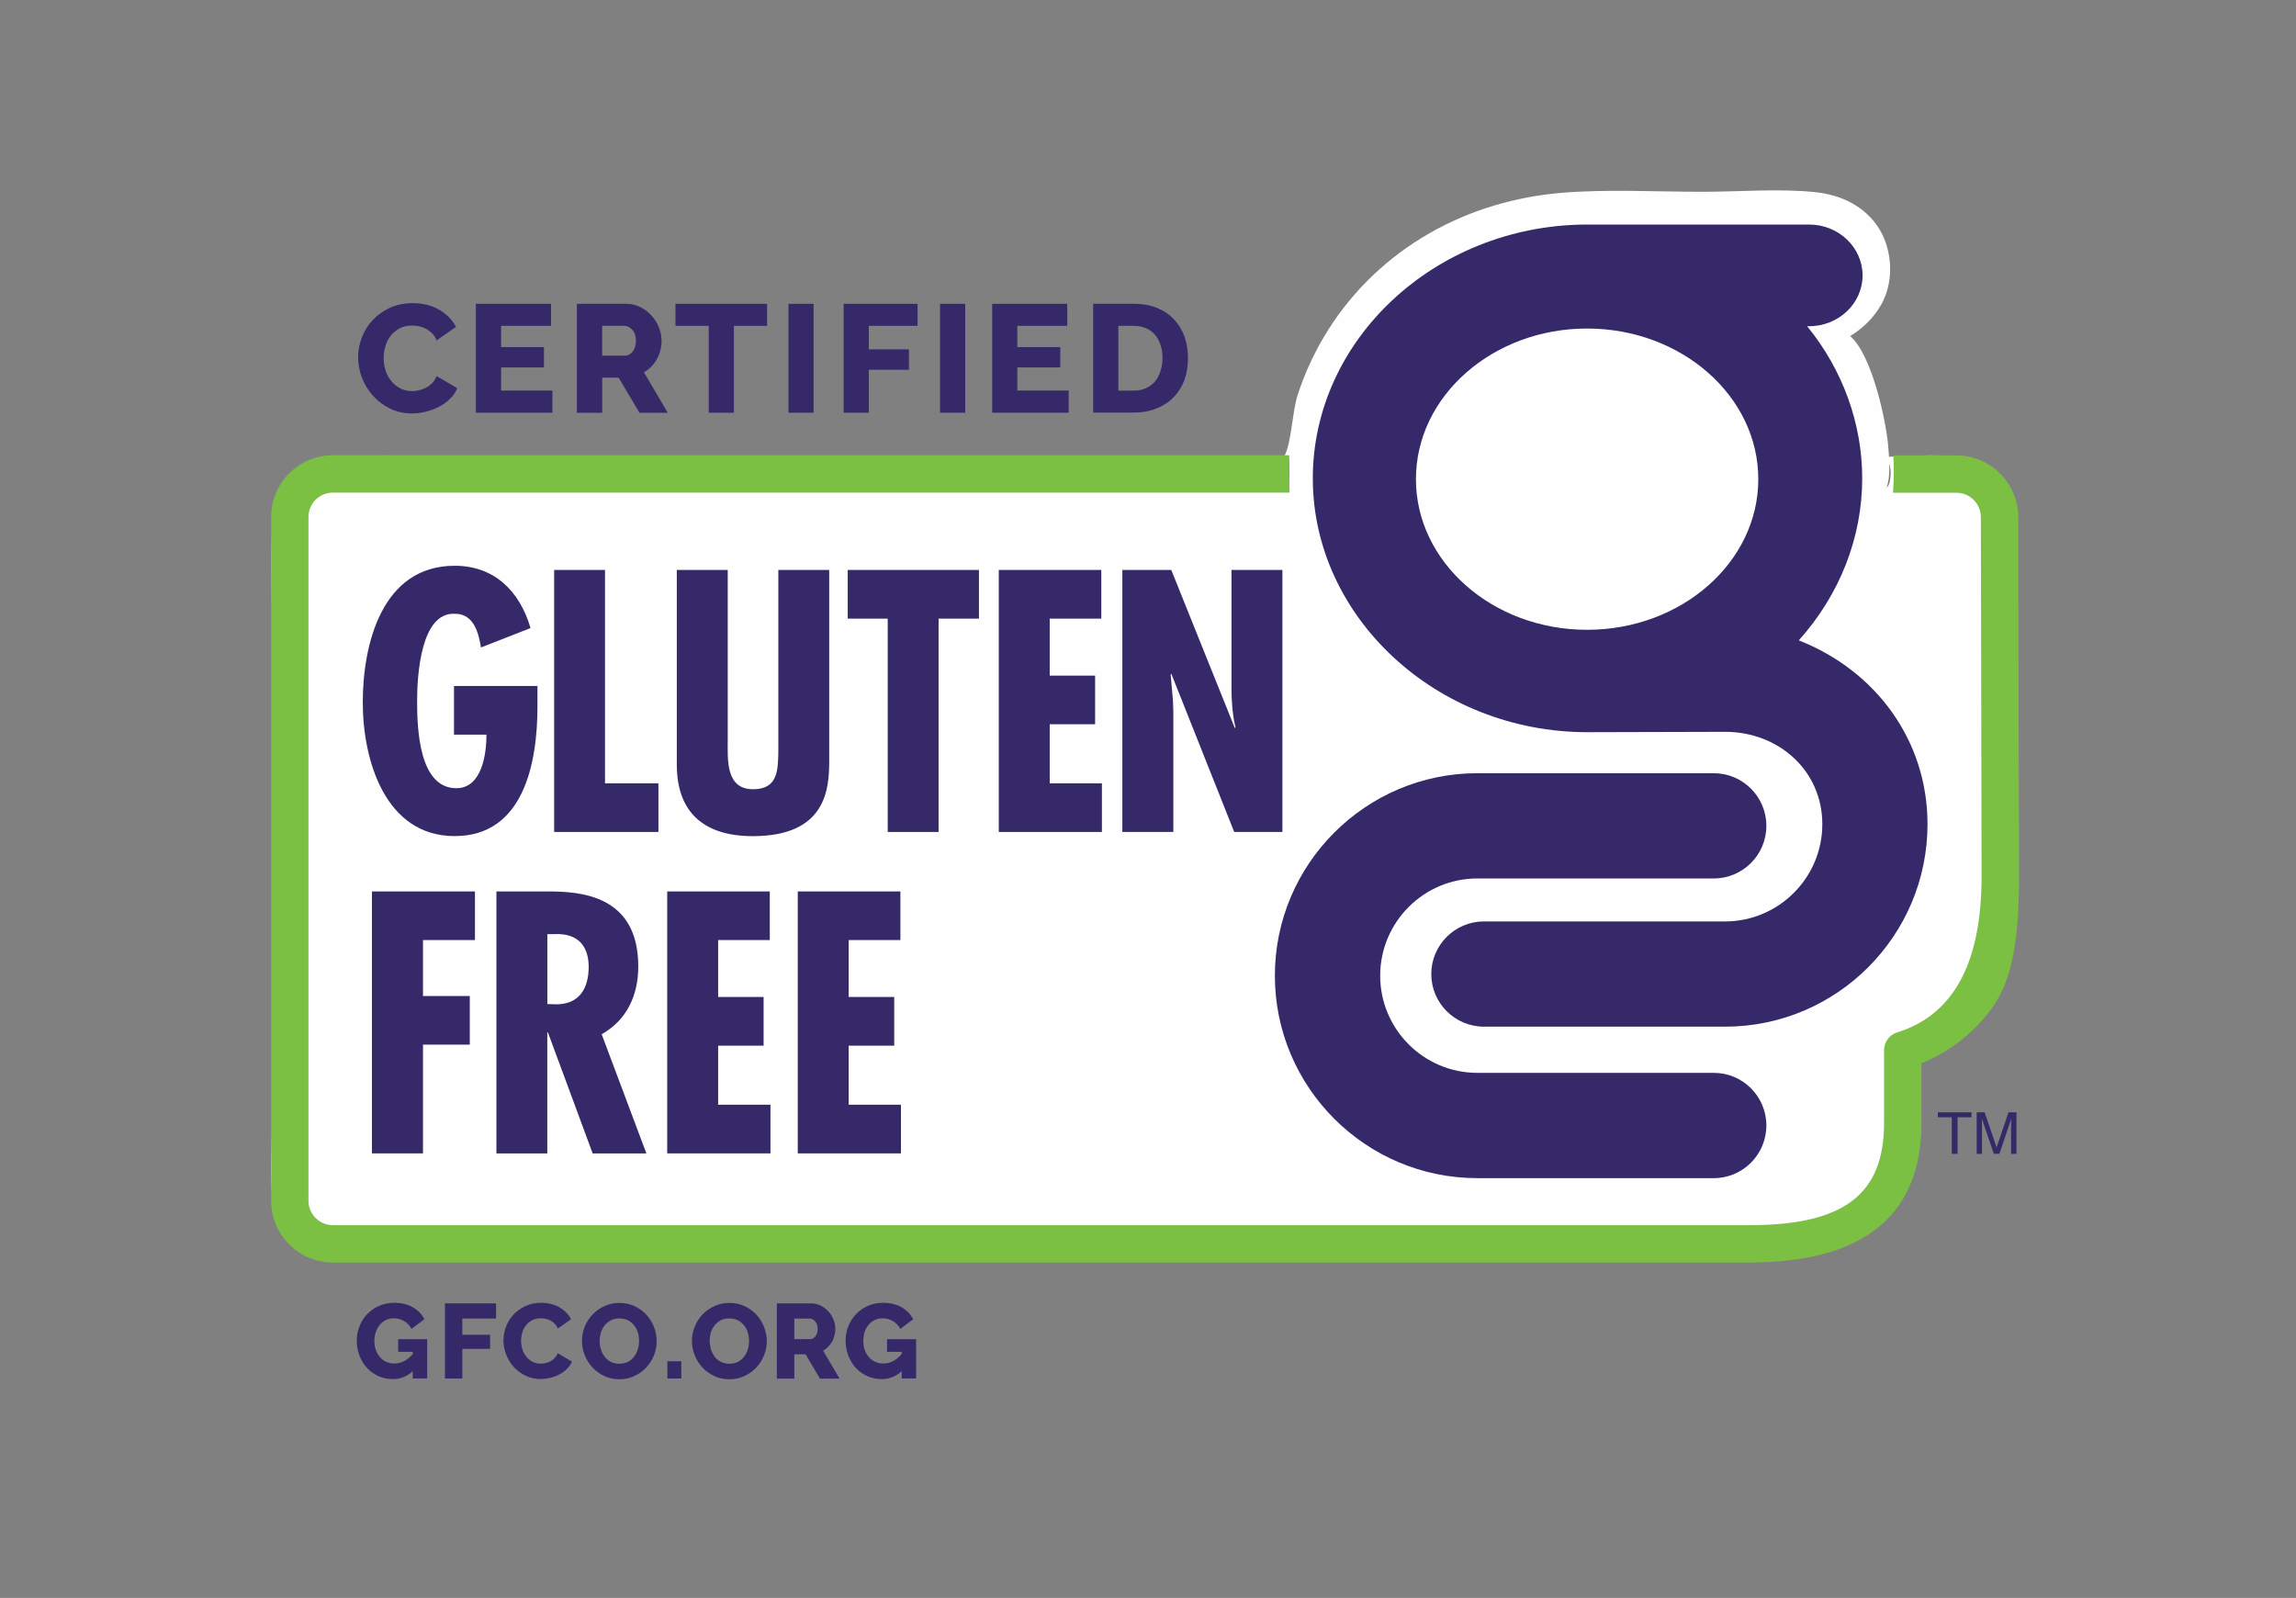
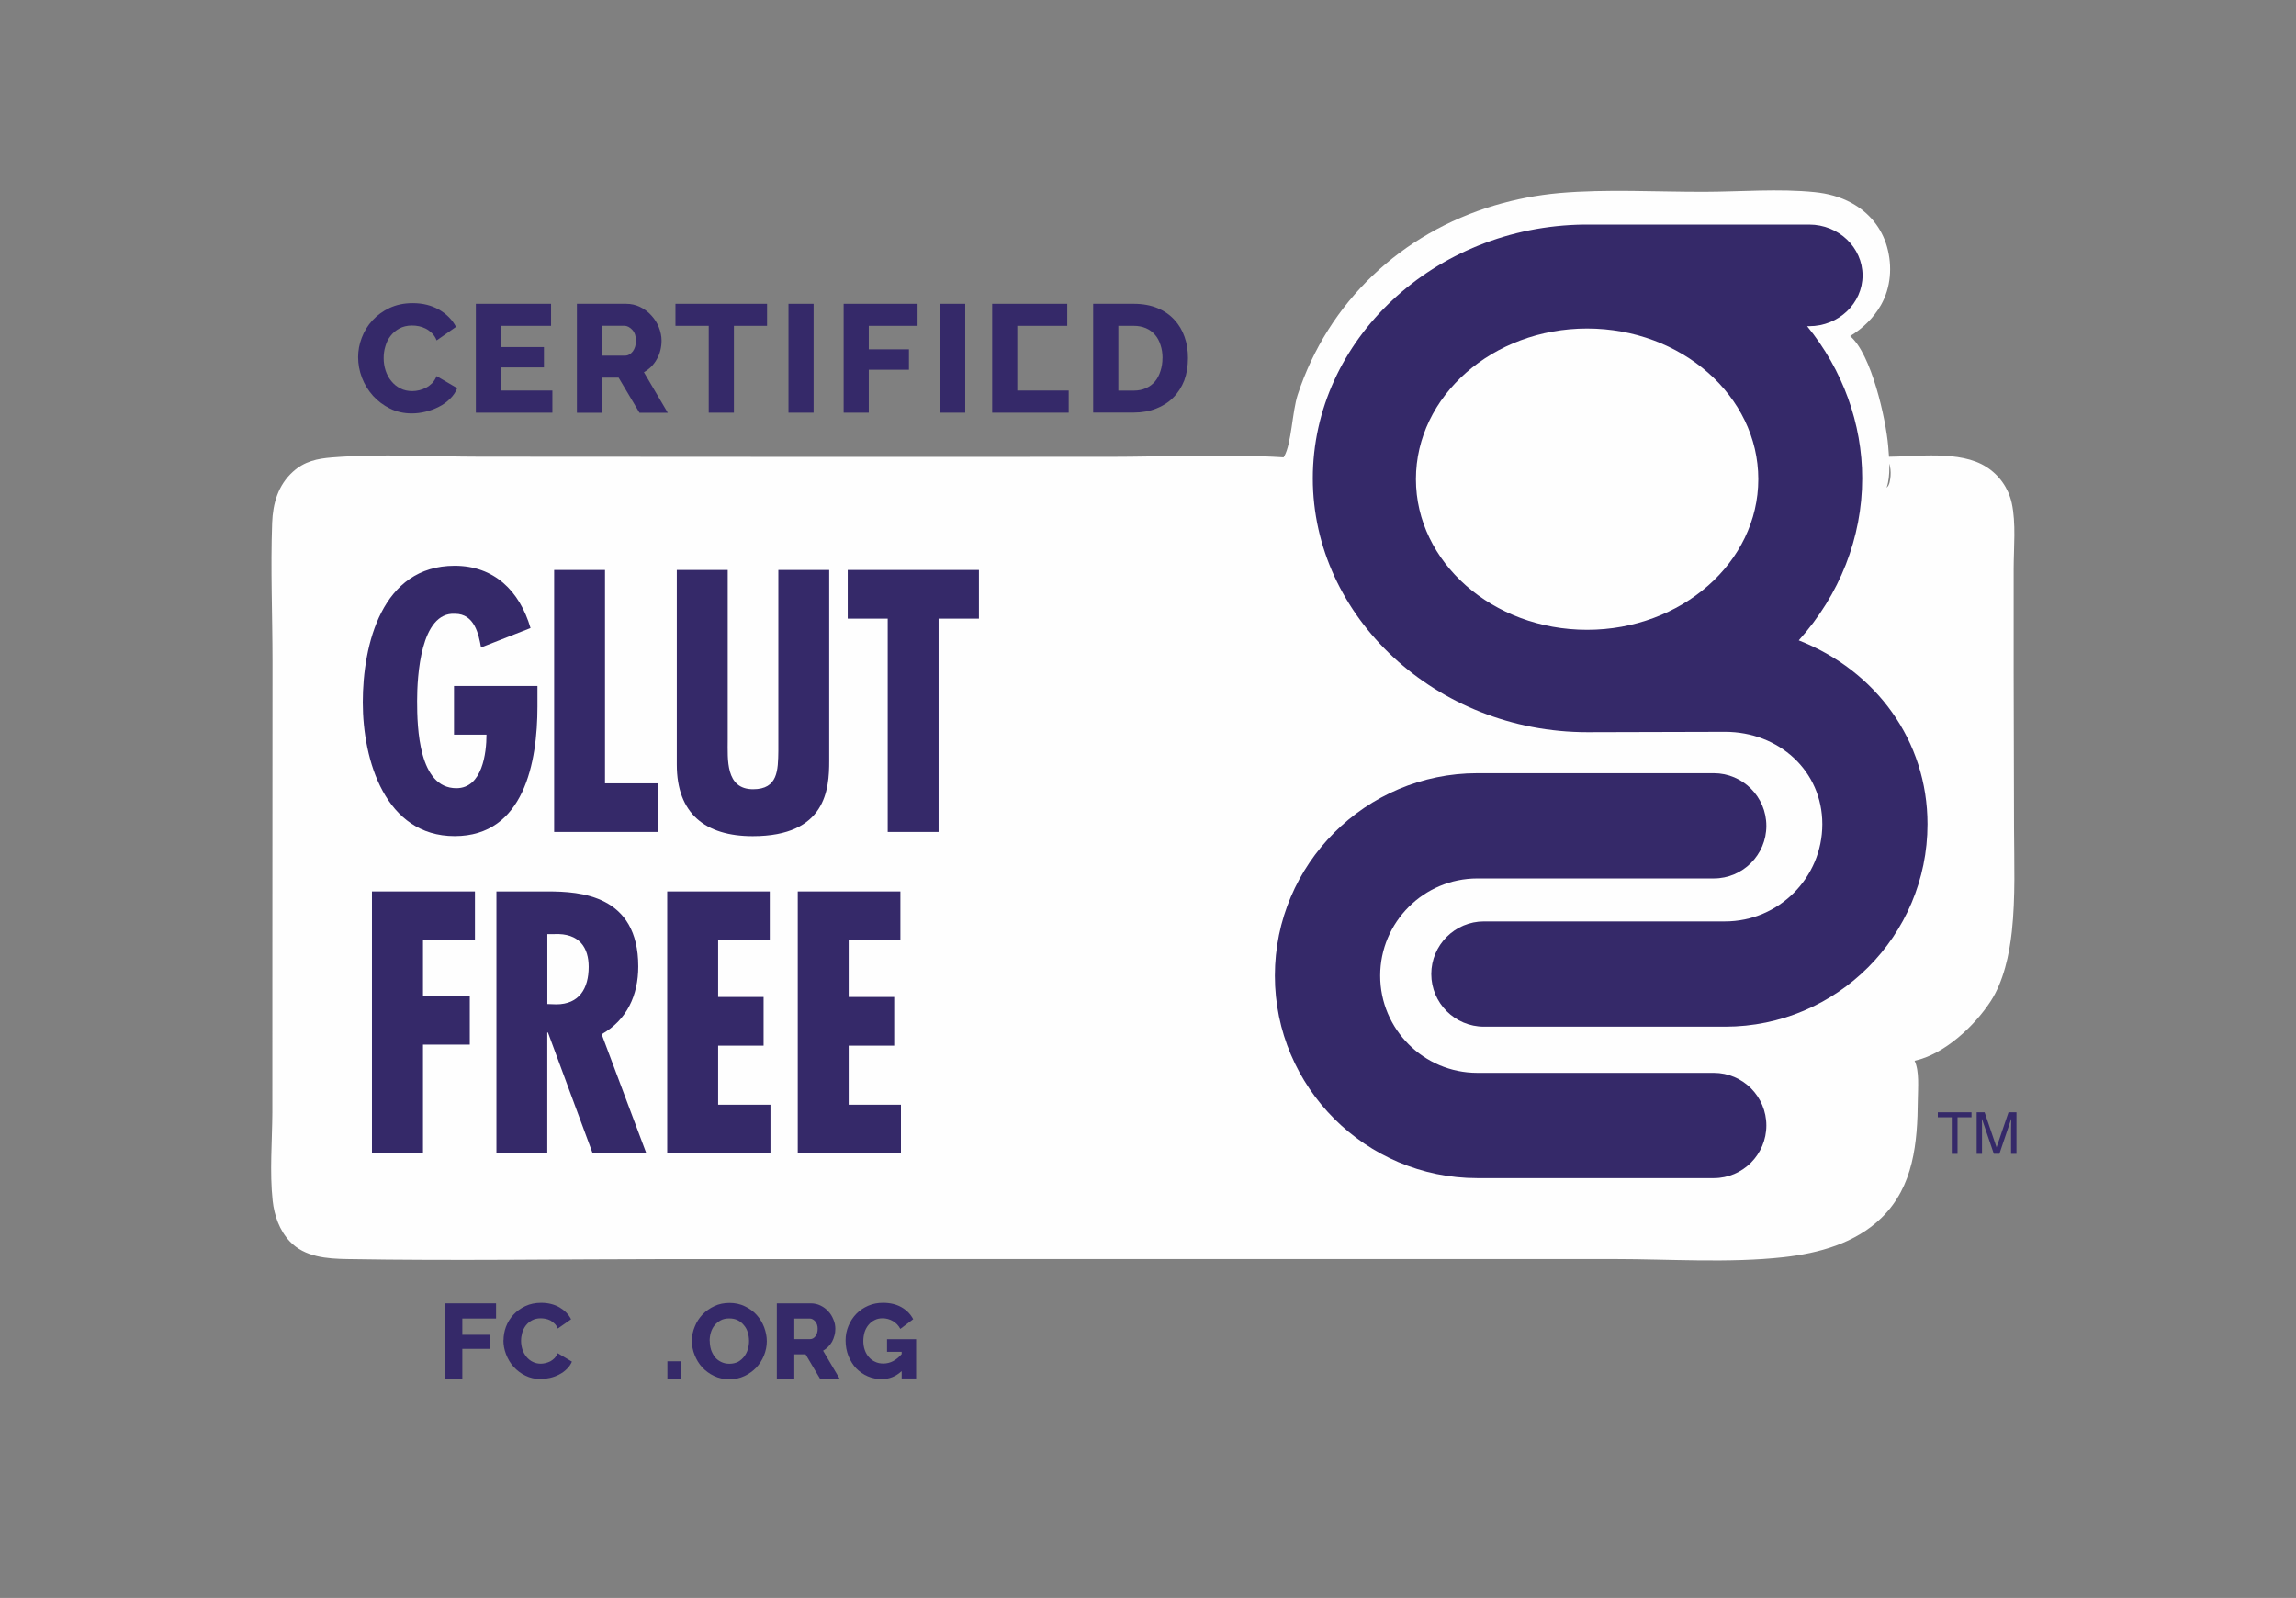
<svg xmlns="http://www.w3.org/2000/svg" width="398" height="277" viewBox="0 0 398 277" fill="none">
  <rect x="0" y="0" width="398" height="277" fill="#808080" stroke="none" />
  <g clip-path="url(#clip0_2101_145)">
    <path d="M222.506 79.276C222.541 79.219 222.577 79.162 222.608 79.103C223.887 76.89 223.989 71.357 224.957 68.408C230.243 52.331 242.879 40.428 259.104 35.599C262.737 34.523 266.472 33.807 270.252 33.462C278.517 32.74 287.085 33.263 295.395 33.245C301.689 33.231 308.337 32.666 314.569 33.3C316.816 33.529 318.979 34.094 320.969 35.187C323.989 36.847 326.183 39.476 327.112 42.805C328.049 46.152 327.787 49.815 326.063 52.864C324.806 55.083 322.888 56.948 320.711 58.263C324.402 61.361 326.903 72.632 327.307 77.298C327.489 79.445 327.76 82.516 327.032 84.548C327.307 84.284 327.449 84.01 327.542 83.643C327.911 82.144 327.782 80.526 327.005 79.184C332.25 79.174 339.774 78.004 344.336 80.946C346.57 82.365 348.151 84.612 348.724 87.192C349.492 90.689 349.066 94.94 349.061 98.544V116.729L349.124 143.434C349.141 149.395 349.39 155.515 348.746 161.446C348.306 165.471 347.311 170.111 345.086 173.545C342.301 177.837 337.034 182.776 331.886 183.881C332.748 185.707 332.464 188.602 332.446 190.647C332.379 198.075 331.762 205.648 326.126 211.129C321.617 215.517 315.284 217.252 309.181 217.929C299.681 218.983 289.443 218.256 279.868 218.253L223.94 218.253L116.044 218.26C97.447 218.265 78.796 218.577 60.207 218.256C56.663 218.195 52.811 217.918 50.239 215.197C48.444 213.298 47.544 210.709 47.264 208.151C46.72 203.19 47.181 197.817 47.209 192.814L47.213 164.617L47.235 114.608C47.231 106.64 46.884 98.582 47.174 90.626C47.296 87.271 48.198 84.104 50.779 81.77C52.79 79.953 54.999 79.496 57.6 79.289C65.971 78.623 74.779 79.162 83.188 79.165L133.589 79.193L192.148 79.191C202.199 79.185 212.49 78.655 222.506 79.276Z" fill="#FEFEFE" />
    <path d="M223.519 85.428C223.498 85.134 223.466 84.818 223.456 84.513C223.403 83.577 223.361 82.651 223.361 81.715C223.361 80.778 223.392 79.873 223.466 78.958L223.519 85.439V85.428Z" fill="#352969" />
-     <path d="M349.853 89.657C349.853 86.648 348.611 83.923 346.612 81.998C345.697 81.072 344.592 80.335 343.372 79.809C342.078 79.252 340.647 78.947 339.153 78.947H328.201C328.243 79.862 328.285 80.788 328.285 81.703C328.285 82.618 328.253 83.576 328.201 84.491C328.19 84.807 328.159 85.122 328.127 85.417H339.153C341.468 85.417 343.372 87.311 343.372 89.646L343.498 151.93C343.498 165.891 339.279 175.738 328.874 178.958C327.517 179.368 326.591 180.641 326.591 182.051V194.676C326.591 207.08 319.595 212.382 303.203 212.382H57.7C55.385 212.382 53.47 210.468 53.47 208.153V89.625C53.47 87.29 55.353 85.396 57.7 85.396H223.519L223.466 78.915H57.7C51.797 78.915 47 83.702 47 89.625V208.153C47 214.045 51.797 218.853 57.7 218.853H303.203C313.44 218.853 321.057 216.685 326.034 212.382C330.715 208.363 333.072 202.43 333.072 194.676V184.323C336.639 182.861 341.436 180.062 345.255 174.802C348.937 169.773 349.989 162.461 349.989 151.919L349.842 89.636L349.853 89.657Z" fill="#7BC043" />
    <path d="M297.08 185.976H256.091C246.791 185.976 239.247 178.411 239.247 169.132C239.247 159.852 246.791 152.277 256.091 152.277H297.08C302.109 152.277 306.191 148.185 306.191 143.156C306.191 138.127 302.109 134.034 297.08 134.034H256.091C236.743 134.034 220.994 149.784 220.994 169.132C220.994 188.479 236.733 204.229 256.091 204.229H297.08C302.109 204.229 306.191 200.126 306.191 195.097C306.191 190.068 302.109 185.976 297.08 185.976Z" fill="#352969" />
    <path d="M304.792 83.061C304.792 97.464 291.483 109.173 275.113 109.173C258.742 109.173 245.444 97.464 245.444 83.061C245.444 68.658 258.763 56.948 275.113 56.948C291.462 56.948 304.792 68.658 304.792 83.061ZM311.809 111.004C318.9 103.113 322.804 93.192 322.804 82.913C322.804 73.434 319.437 64.134 313.261 56.548H313.619C318.722 56.548 322.867 52.592 322.867 47.742C322.867 42.892 318.722 38.926 313.619 38.926H274.608C248.663 39.21 227.569 58.936 227.569 82.924C227.569 106.911 248.926 126.922 275.186 126.922C276.154 126.922 298.911 126.859 299.037 126.859C308.327 126.859 315.891 133.592 315.891 142.872C315.891 152.151 308.327 159.726 299.037 159.726H257.238C252.198 159.726 248.106 163.819 248.106 168.848C248.106 173.877 252.198 177.969 257.238 177.969H299.037C318.385 177.969 334.124 162.23 334.124 142.861C334.124 128.405 325.202 116.264 311.809 111.004Z" fill="#352969" />
    <path d="M62.076 61.935C62.076 60.799 62.276 59.673 62.708 58.548C63.129 57.432 63.749 56.412 64.57 55.528C65.38 54.644 66.379 53.929 67.526 53.382C68.704 52.835 70.03 52.551 71.535 52.551C73.302 52.551 74.828 52.94 76.143 53.697C77.437 54.466 78.415 55.444 79.046 56.664L75.69 59.011C75.49 58.506 75.217 58.095 74.891 57.769C74.554 57.443 74.196 57.169 73.807 56.969C73.418 56.77 73.018 56.633 72.608 56.549C72.208 56.465 71.798 56.433 71.408 56.433C70.588 56.433 69.862 56.601 69.231 56.938C68.62 57.275 68.105 57.706 67.695 58.242C67.284 58.758 66.99 59.368 66.8 60.042C66.59 60.715 66.506 61.399 66.506 62.093C66.506 62.84 66.621 63.556 66.842 64.239C67.074 64.934 67.4 65.544 67.842 66.07C68.273 66.607 68.789 67.027 69.409 67.332C70.02 67.648 70.693 67.796 71.472 67.796C71.871 67.796 72.261 67.743 72.681 67.648C73.092 67.543 73.492 67.396 73.87 67.196C74.26 66.996 74.607 66.722 74.933 66.407C75.238 66.07 75.49 65.66 75.69 65.197L79.257 67.29C78.983 67.985 78.563 68.595 77.994 69.142C77.437 69.7 76.806 70.163 76.069 70.52C75.343 70.899 74.565 71.183 73.754 71.373C72.955 71.572 72.145 71.667 71.377 71.667C69.999 71.667 68.747 71.383 67.61 70.826C66.464 70.257 65.485 69.521 64.654 68.606C63.833 67.68 63.181 66.638 62.739 65.47C62.297 64.303 62.076 63.114 62.076 61.904" fill="#352969" />
    <path d="M95.754 67.7V71.54H82.487V52.666H95.522V56.485H86.864V60.167H94.291V63.692H86.864V67.7H95.754Z" fill="#352969" />
    <path d="M104.37 61.651H108.347C108.873 61.651 109.304 61.398 109.694 60.914C110.051 60.43 110.241 59.81 110.241 59.042C110.241 58.274 110.03 57.642 109.609 57.179C109.178 56.717 108.715 56.475 108.231 56.475H104.381V61.64L104.37 61.651ZM100.004 71.54V52.666H108.526C109.399 52.666 110.22 52.845 110.977 53.224C111.735 53.602 112.387 54.086 112.923 54.697C113.481 55.296 113.912 55.98 114.218 56.748C114.512 57.506 114.68 58.274 114.68 59.052C114.68 59.631 114.607 60.199 114.47 60.736C114.333 61.283 114.133 61.788 113.86 62.261C113.597 62.745 113.271 63.176 112.902 63.555C112.513 63.944 112.082 64.26 111.619 64.523L115.754 71.551H110.851L107.232 65.459H104.391V71.551H100.025L100.004 71.54Z" fill="#352969" />
    <path d="M132.966 56.485H127.221V71.54H122.855V56.485H117.09V52.666H132.966V56.485Z" fill="#352969" />
    <path d="M141.035 52.666H136.68V71.54H141.035V52.666Z" fill="#352969" />
    <path d="M146.243 71.54V52.666H159.057V56.485H150.599V60.557H157.563V64.092H150.599V71.54H146.243Z" fill="#352969" />
    <path d="M167.316 52.666H162.95V71.54H167.316V52.666Z" fill="#352969" />
-     <path d="M185.254 67.7V71.54H171.988V52.666H185.002V56.485H176.343V60.167H183.792V63.692H176.343V67.7H185.254Z" fill="#352969" />
+     <path d="M185.254 67.7V71.54H171.988V52.666H185.002V56.485H176.343V60.167V63.692H176.343V67.7H185.254Z" fill="#352969" />
    <path d="M201.519 62.072C201.519 61.24 201.404 60.483 201.172 59.81C200.962 59.126 200.646 58.526 200.215 58.042C199.784 57.537 199.268 57.158 198.637 56.885C198.037 56.632 197.332 56.485 196.554 56.485H193.86V67.711H196.554C197.343 67.711 198.048 67.564 198.668 67.279C199.289 66.995 199.815 66.606 200.236 66.101C200.646 65.596 200.951 64.996 201.162 64.323C201.393 63.639 201.509 62.892 201.509 62.072M189.494 71.54V52.666H196.543C198.079 52.666 199.457 52.919 200.636 53.403C201.804 53.897 202.782 54.57 203.56 55.422C204.35 56.264 204.949 57.264 205.339 58.4C205.749 59.547 205.928 60.767 205.928 62.051C205.928 63.481 205.717 64.786 205.286 65.954C204.834 67.101 204.202 68.1 203.371 68.921C202.561 69.752 201.562 70.383 200.394 70.835C199.247 71.288 197.963 71.519 196.543 71.519H189.494V71.54Z" fill="#352969" />
-     <path d="M71.545 237.685C70.556 238.601 69.42 239.064 68.115 239.064C67.253 239.064 66.443 238.906 65.685 238.58C64.938 238.253 64.265 237.801 63.697 237.212C63.129 236.623 62.676 235.918 62.35 235.087C62.013 234.256 61.845 233.351 61.845 232.351C61.845 231.468 62.013 230.615 62.35 229.826C62.676 229.016 63.129 228.332 63.718 227.733C64.296 227.143 64.98 226.681 65.78 226.344C66.579 225.997 67.442 225.839 68.357 225.839C69.578 225.839 70.63 226.091 71.524 226.596C72.429 227.112 73.113 227.796 73.565 228.68L71.324 230.363C71.019 229.774 70.609 229.332 70.051 229.006C69.494 228.68 68.894 228.522 68.242 228.522C67.747 228.522 67.295 228.616 66.884 228.827C66.474 229.037 66.116 229.311 65.832 229.668C65.527 230.016 65.306 230.436 65.148 230.92C64.98 231.404 64.896 231.909 64.896 232.456C64.896 233.004 64.98 233.551 65.159 234.024C65.327 234.508 65.559 234.908 65.874 235.255C66.18 235.613 66.537 235.886 66.958 236.065C67.379 236.265 67.842 236.36 68.368 236.36C69.546 236.36 70.609 235.823 71.545 234.729V234.329H69.02V232.141H74.049V238.948H71.545V237.675V237.685Z" fill="#352969" />
    <path d="M77.132 238.958V225.934H85.99V228.564H80.141V231.383H84.959V233.824H80.141V238.958H77.132Z" fill="#352969" />
    <path d="M87.284 232.341C87.284 231.552 87.421 230.773 87.705 229.995C88 229.216 88.431 228.511 88.999 227.901C89.567 227.291 90.251 226.796 91.051 226.418C91.871 226.028 92.787 225.839 93.807 225.839C95.028 225.839 96.09 226.112 96.995 226.628C97.879 227.154 98.563 227.838 98.994 228.69L96.69 230.3C96.553 229.963 96.364 229.668 96.132 229.448C95.911 229.227 95.659 229.048 95.396 228.89C95.112 228.753 94.838 228.658 94.554 228.606C94.27 228.553 93.996 228.522 93.734 228.522C93.165 228.522 92.65 228.637 92.229 228.869C91.798 229.1 91.44 229.395 91.156 229.763C90.882 230.121 90.661 230.552 90.525 231.015C90.398 231.478 90.325 231.951 90.325 232.425C90.325 232.94 90.409 233.445 90.556 233.919C90.714 234.392 90.945 234.813 91.251 235.192C91.545 235.56 91.913 235.855 92.334 236.065C92.755 236.276 93.218 236.391 93.754 236.391C94.018 236.391 94.291 236.349 94.586 236.276C94.87 236.212 95.143 236.107 95.417 235.97C95.669 235.823 95.911 235.655 96.143 235.413C96.353 235.181 96.543 234.908 96.679 234.571L99.141 236.034C98.941 236.496 98.657 236.928 98.257 237.307C97.868 237.696 97.437 238.011 96.932 238.264C96.437 238.527 95.89 238.727 95.333 238.853C94.764 238.979 94.218 239.053 93.681 239.053C92.734 239.053 91.871 238.853 91.082 238.464C90.293 238.085 89.62 237.57 89.041 236.938C88.463 236.307 88.042 235.571 87.726 234.771C87.41 233.961 87.263 233.14 87.263 232.309" fill="#352969" />
-     <path d="M103.939 232.457C103.939 232.962 104.012 233.446 104.17 233.93C104.307 234.393 104.528 234.824 104.823 235.192C105.107 235.561 105.464 235.845 105.885 236.066C106.316 236.286 106.811 236.402 107.358 236.402C107.905 236.402 108.431 236.276 108.863 236.066C109.304 235.824 109.652 235.518 109.925 235.15C110.209 234.761 110.43 234.351 110.567 233.867C110.714 233.393 110.777 232.92 110.777 232.425C110.777 231.931 110.714 231.436 110.567 230.963C110.43 230.49 110.188 230.079 109.904 229.732C109.609 229.364 109.252 229.069 108.831 228.859C108.41 228.648 107.916 228.543 107.369 228.543C106.821 228.543 106.295 228.648 105.875 228.88C105.454 229.111 105.086 229.395 104.801 229.764C104.517 230.121 104.307 230.553 104.16 231.026C104.023 231.5 103.949 231.973 103.949 232.457M107.358 239.085C106.38 239.085 105.496 238.896 104.707 238.506C103.918 238.128 103.244 237.623 102.676 237.023C102.098 236.402 101.677 235.687 101.351 234.887C101.035 234.098 100.877 233.278 100.877 232.425C100.877 231.573 101.046 230.753 101.372 229.942C101.698 229.153 102.15 228.448 102.739 227.849C103.308 227.239 103.991 226.765 104.801 226.397C105.591 226.029 106.464 225.86 107.4 225.86C108.336 225.86 109.241 226.05 110.03 226.439C110.83 226.818 111.503 227.312 112.071 227.933C112.639 228.564 113.071 229.269 113.376 230.069C113.681 230.868 113.828 231.668 113.828 232.499C113.828 233.33 113.671 234.172 113.344 234.982C113.018 235.771 112.576 236.465 111.998 237.086C111.419 237.675 110.746 238.17 109.936 238.538C109.126 238.917 108.273 239.096 107.337 239.096" fill="#352969" />
    <path d="M118.1 235.971H115.69V238.959H118.1V235.971Z" fill="#352969" />
    <path d="M123.034 232.457C123.034 232.962 123.108 233.446 123.244 233.93C123.392 234.393 123.623 234.824 123.886 235.192C124.17 235.561 124.528 235.845 124.97 236.066C125.401 236.286 125.885 236.402 126.432 236.402C127.011 236.402 127.516 236.276 127.947 236.066C128.368 235.824 128.715 235.518 128.999 235.15C129.283 234.761 129.504 234.351 129.641 233.867C129.788 233.393 129.841 232.92 129.841 232.425C129.841 231.931 129.767 231.436 129.62 230.963C129.483 230.49 129.262 230.079 128.957 229.732C128.663 229.364 128.315 229.069 127.884 228.859C127.463 228.648 126.979 228.543 126.411 228.543C125.843 228.543 125.338 228.648 124.917 228.88C124.507 229.111 124.139 229.395 123.855 229.764C123.56 230.121 123.35 230.553 123.213 231.026C123.076 231.5 123.013 231.973 123.013 232.457M126.411 239.085C125.422 239.085 124.56 238.896 123.76 238.506C122.96 238.128 122.287 237.623 121.729 237.023C121.161 236.402 120.73 235.687 120.414 234.887C120.088 234.098 119.941 233.278 119.941 232.425C119.941 231.573 120.099 230.753 120.446 229.942C120.751 229.153 121.224 228.448 121.793 227.849C122.382 227.239 123.066 226.765 123.865 226.397C124.644 226.029 125.527 225.86 126.474 225.86C127.421 225.86 128.316 226.05 129.115 226.439C129.915 226.818 130.599 227.312 131.156 227.933C131.724 228.564 132.156 229.269 132.461 230.069C132.755 230.868 132.924 231.668 132.924 232.499C132.924 233.33 132.755 234.172 132.429 234.982C132.103 235.771 131.651 236.465 131.082 237.086C130.504 237.675 129.82 238.17 129.031 238.538C128.221 238.917 127.369 239.096 126.432 239.096" fill="#352969" />
    <path d="M137.679 232.13H140.436C140.793 232.13 141.098 231.973 141.361 231.625C141.614 231.289 141.74 230.857 141.74 230.342C141.74 229.784 141.582 229.374 141.309 229.048C141.004 228.722 140.699 228.564 140.351 228.564H137.69V232.13H137.679ZM134.66 238.958V225.934H140.541C141.151 225.934 141.719 226.06 142.235 226.312C142.761 226.575 143.224 226.902 143.592 227.333C143.981 227.743 144.265 228.217 144.476 228.753C144.707 229.269 144.802 229.805 144.802 230.352C144.802 230.742 144.76 231.131 144.644 231.52C144.549 231.899 144.412 232.246 144.234 232.583C144.044 232.898 143.823 233.203 143.56 233.466C143.297 233.73 143.003 233.95 142.677 234.14L145.538 238.979H142.14L139.647 234.771H137.69V238.979H134.67L134.66 238.958Z" fill="#352969" />
    <path d="M156.29 237.685C155.301 238.601 154.144 239.064 152.85 239.064C151.998 239.064 151.188 238.906 150.43 238.58C149.662 238.253 149.02 237.801 148.431 237.212C147.874 236.623 147.432 235.918 147.085 235.087C146.758 234.256 146.58 233.351 146.58 232.351C146.58 231.468 146.748 230.615 147.085 229.826C147.421 229.016 147.874 228.332 148.452 227.733C149.031 227.143 149.725 226.681 150.504 226.344C151.303 225.997 152.166 225.839 153.081 225.839C154.291 225.839 155.364 226.091 156.259 226.596C157.164 227.112 157.837 227.796 158.3 228.68L156.069 230.363C155.764 229.774 155.333 229.332 154.786 229.006C154.218 228.68 153.618 228.522 152.976 228.522C152.471 228.522 152.019 228.616 151.619 228.827C151.198 229.027 150.851 229.311 150.556 229.668C150.262 230.016 150.03 230.436 149.873 230.92C149.736 231.404 149.652 231.909 149.652 232.456C149.652 233.004 149.736 233.551 149.904 234.024C150.073 234.508 150.314 234.908 150.62 235.255C150.914 235.613 151.303 235.886 151.714 236.065C152.124 236.265 152.598 236.36 153.124 236.36C154.302 236.36 155.343 235.823 156.301 234.729V234.329H153.765V232.141H158.805V238.948H156.301V237.675L156.29 237.685Z" fill="#352969" />
    <path d="M93.165 118.916V122.472C93.165 132.109 90.851 144.934 78.815 144.934C66.779 144.934 62.886 131.804 62.886 121.757C62.886 111.709 66.19 98.074 78.815 98.074C85.643 98.074 90.072 102.409 91.966 108.869L83.381 112.235C82.981 109.952 82.255 106.396 78.878 106.396C72.892 106.038 72.303 117.243 72.303 121.515C72.303 126.207 72.597 136.633 79.11 136.633C83.623 136.633 84.328 130.489 84.328 127.354H78.699V118.916H93.165Z" fill="#352969" />
    <path d="M104.875 98.8V135.791H114.133V144.218H96.059V98.8H104.875Z" fill="#352969" />
    <path d="M126.148 98.8V128.195C126.148 131.635 125.738 136.812 130.546 136.812C134.87 136.812 134.87 133.498 134.923 130.131V98.8H143.739V131.93C143.739 136.759 143.224 144.944 130.483 144.944C122.245 144.944 117.321 141.03 117.321 132.54V98.8H126.138H126.148Z" fill="#352969" />
    <path d="M169.694 98.8V107.238H162.698V144.218H153.881V107.238H146.948V98.8H169.694Z" fill="#352969" />
-     <path d="M190.904 98.8V107.238H181.961V117.117H189.831V125.544H181.961V135.791H191.009V144.218H173.134V98.8H190.904Z" fill="#352969" />
-     <path d="M203.034 98.8L214.05 126.207L214.166 126.091C213.65 123.924 213.471 121.567 213.471 119.221V98.8H222.298V144.218H213.945L203.045 116.801L202.929 116.927L203.329 121.504L203.392 123.376V144.218H194.555V98.8H203.034Z" fill="#352969" />
    <path d="M82.329 154.528V162.956H73.323V172.656H81.435V181.083H73.323V199.936H64.475V154.528H82.329Z" fill="#352969" />
    <path d="M94.88 174.044L96.416 174.097C100.425 174.097 102.045 171.33 102.045 167.595C102.045 164.344 100.498 161.704 96.048 161.924H94.88V174.044ZM86.053 199.947V154.528H94.933C100.561 154.528 110.64 155.117 110.64 167.532C110.64 172.529 108.673 176.811 104.296 179.284L112.05 199.947H102.739L94.985 178.979H94.87V199.947H86.043H86.053Z" fill="#352969" />
    <path d="M133.439 154.528V162.956H124.486V172.824H132.366V181.262H124.486V191.499H133.555V199.936H115.659V154.528H133.439Z" fill="#352969" />
    <path d="M156.08 154.528V162.956H147.116V172.824H155.007V181.262H147.116V191.499H156.175V199.936H138.289V154.528H156.08Z" fill="#352969" />
    <path d="M341.752 192.814V193.677H339.332V200.021H338.332V193.677H335.913V192.814H341.752Z" fill="#352969" />
    <path d="M342.635 192.814H344.024L346.097 198.895L348.169 192.814H349.548V200.021H348.611V195.76C348.611 195.613 348.611 195.382 348.622 195.024C348.622 194.687 348.643 194.329 348.643 193.93L346.591 200.011H345.623L343.551 193.93V194.161C343.551 194.34 343.551 194.592 343.572 194.961C343.572 195.339 343.572 195.581 343.572 195.76V200.021H342.646V192.814H342.635Z" fill="#352969" />
  </g>
  <defs>
    <clipPath id="clip0_2101_145">
      <rect width="303" height="207" fill="white" transform="translate(47 33)" />
    </clipPath>
  </defs>
</svg>